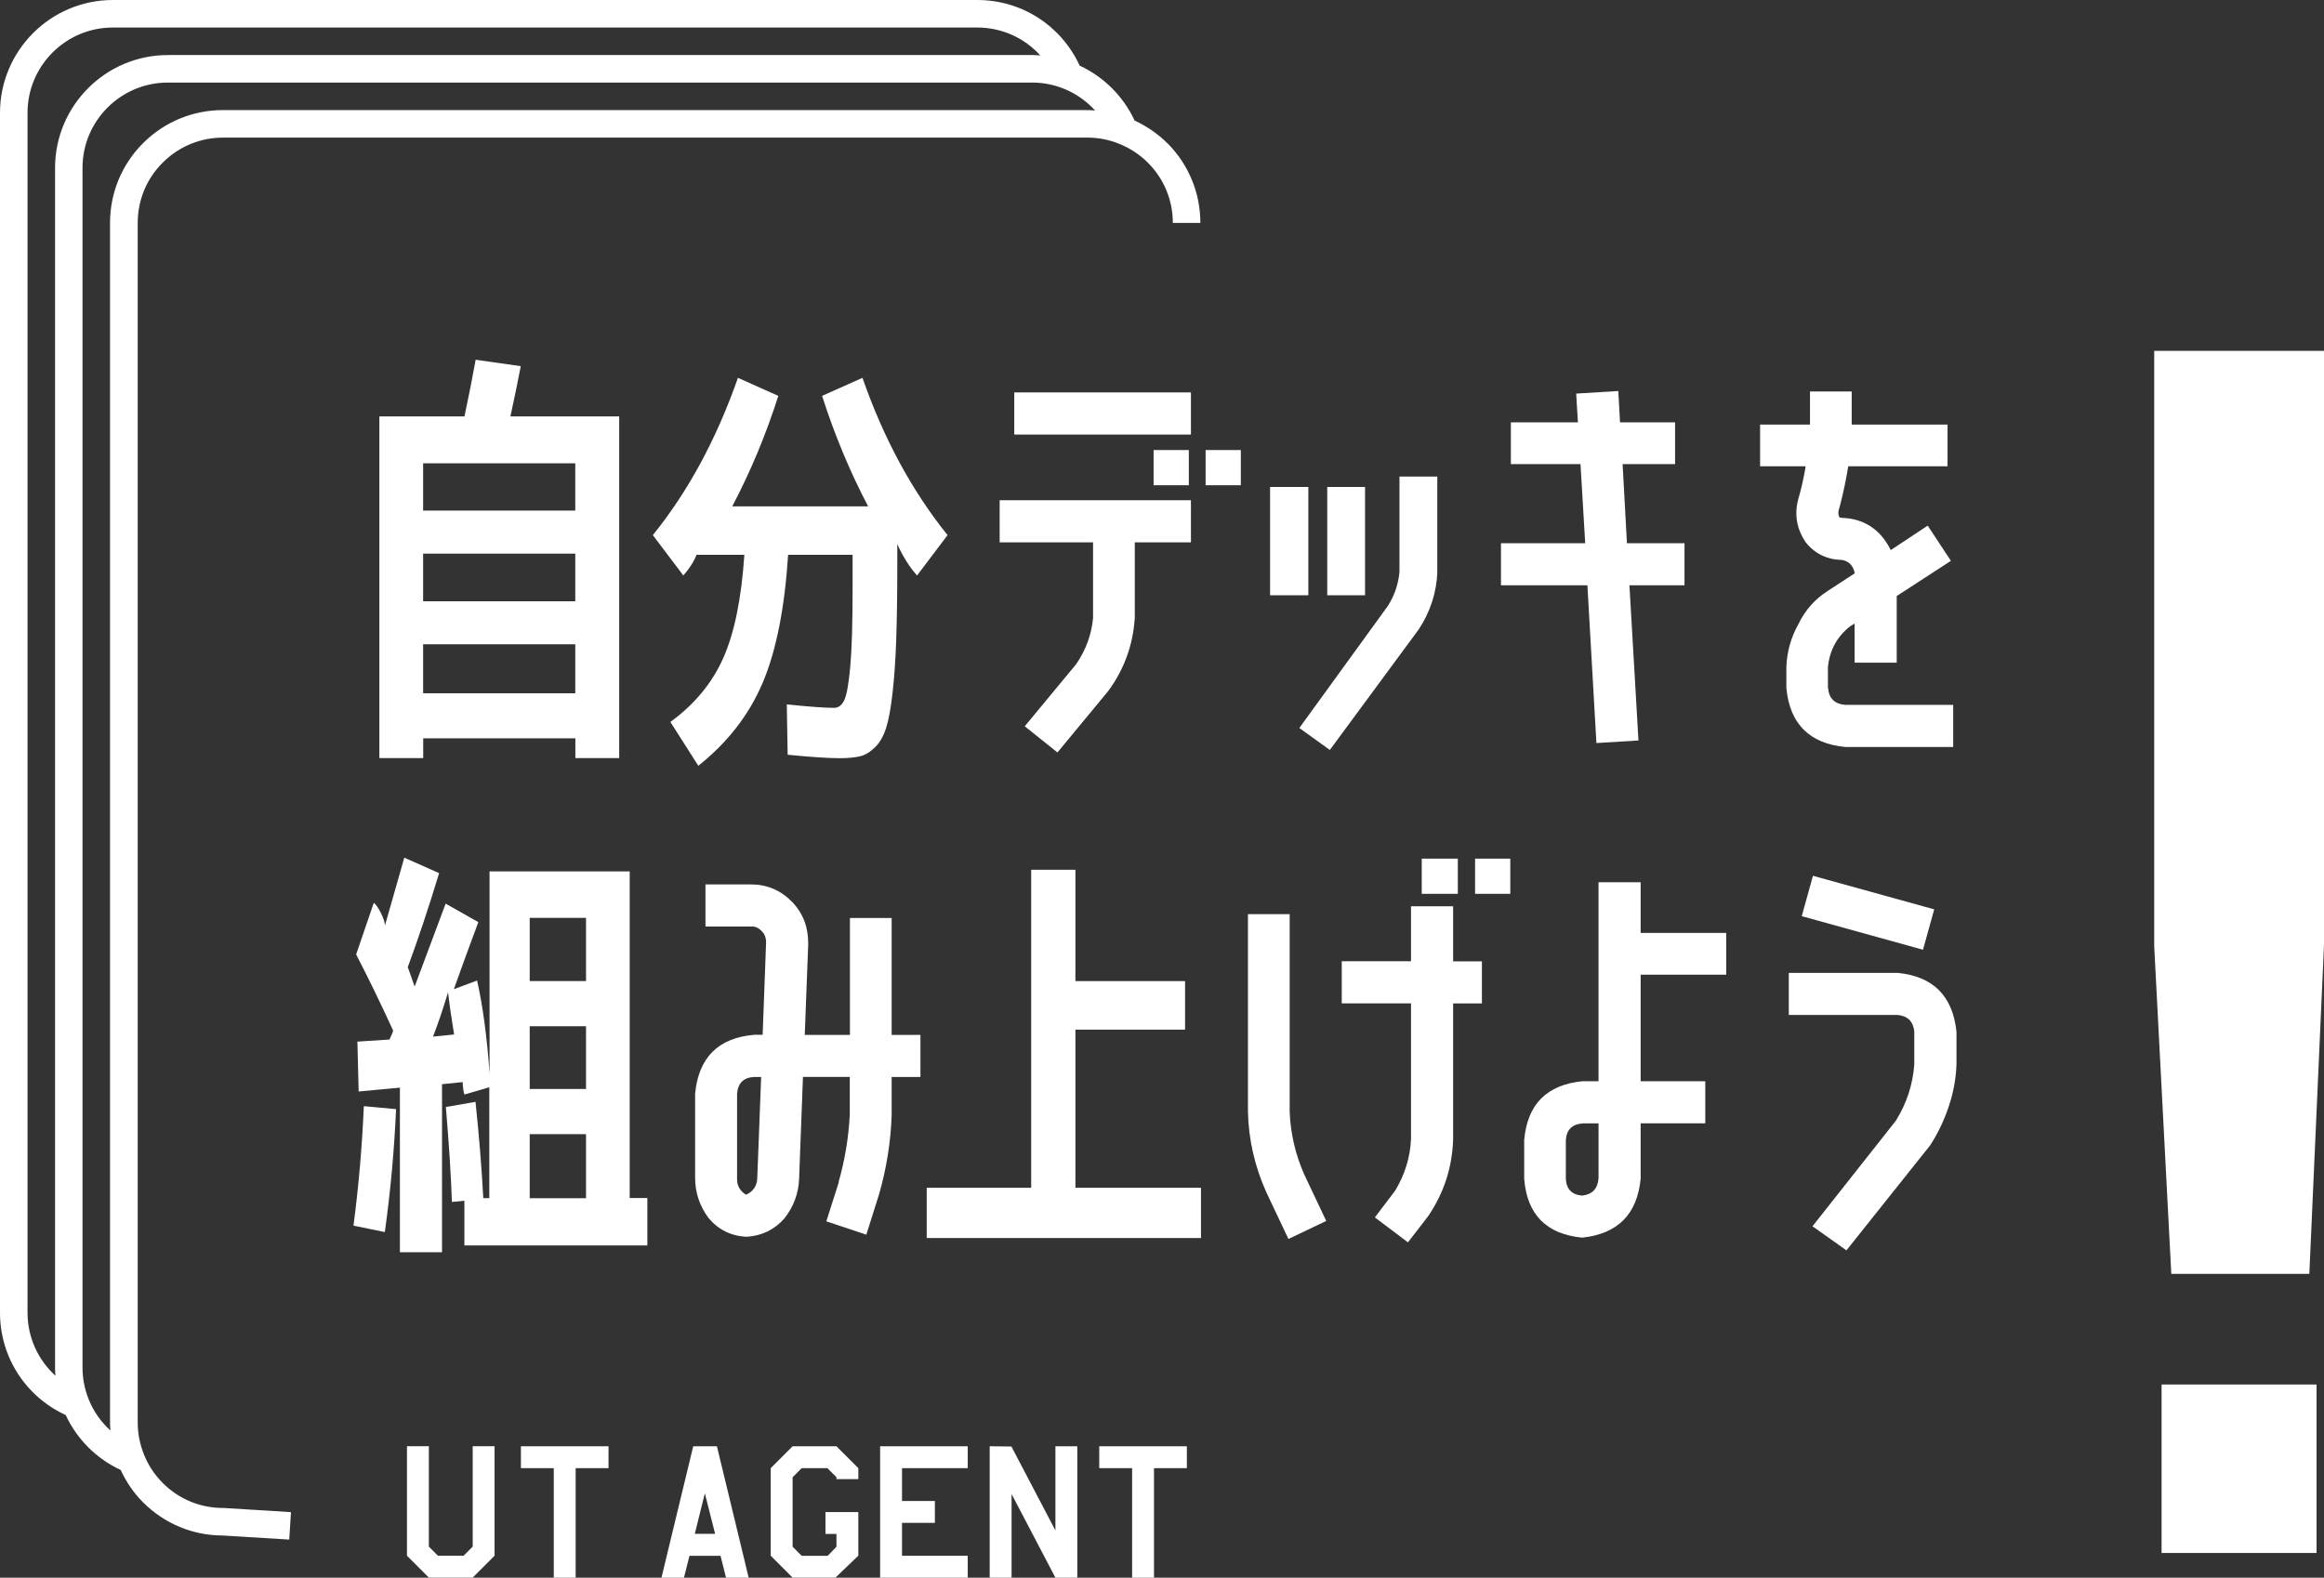
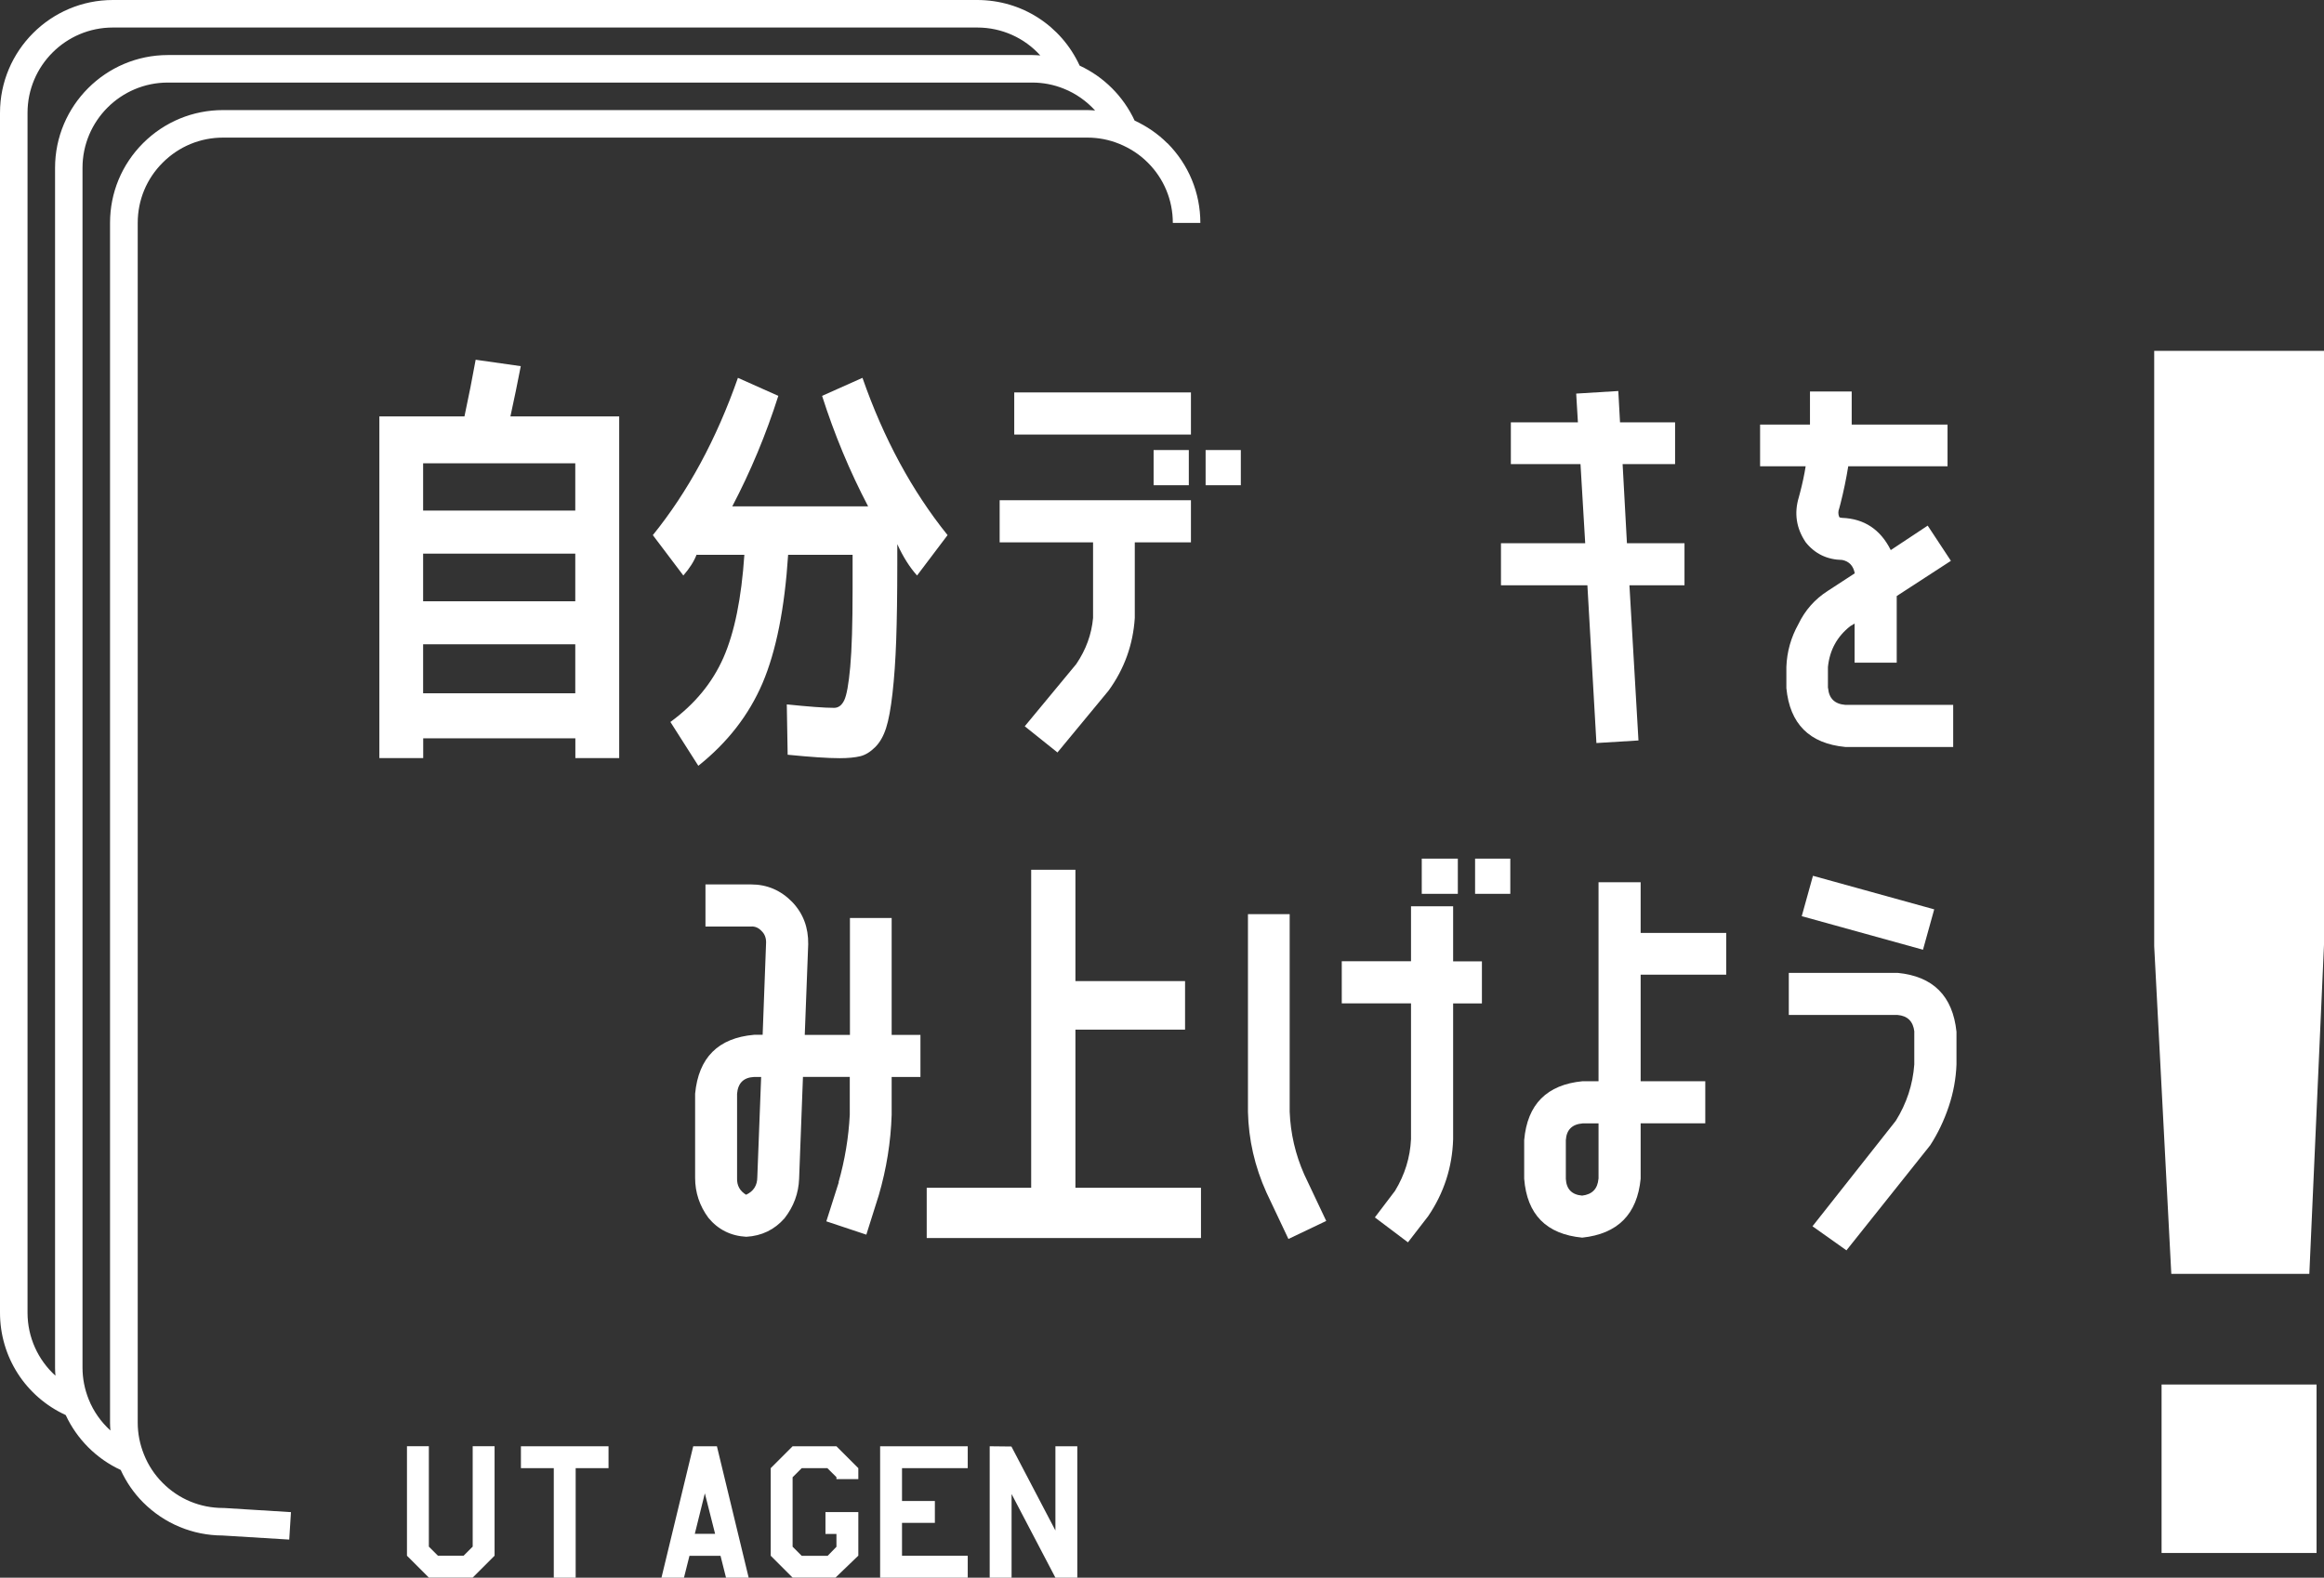
<svg xmlns="http://www.w3.org/2000/svg" id="_レイヤー_2" viewBox="0 0 296.32 201.22">
  <rect x="0" y="0" width="296.32" height="201.22" fill="#333333" stroke="none" />
  <defs>
    <style>.cls-1{fill:#fff;}</style>
  </defs>
  <g id="_レイヤー_1-2">
    <path class="cls-1" d="M148.82,18.25c-1.2-1.2-2.6-2.15-4.15-2.87-1.43-3.08-3.92-5.58-7.01-7.01-2.35-5.11-7.39-8.37-13.06-8.37H14.39C6.46,0,0,6.46,0,14.39v153.03c0,5.66,3.27,10.71,8.38,13.06,1.43,3.08,3.93,5.58,7.01,7,.71,1.55,1.67,2.95,2.87,4.15,2.71,2.7,6.3,4.2,10.12,4.21l8.5.52.22-3.5-8.55-.53h-.11c-2.91,0-5.64-1.13-7.69-3.19-1.04-1.04-1.85-2.26-2.4-3.65-.52-1.3-.79-2.66-.79-4.05V28.43c0-2.91,1.13-5.64,3.19-7.69,2.06-2.06,4.79-3.19,7.69-3.19h110.21c1.38,0,2.75.26,4.05.79h0c1.38.56,2.61,1.36,3.65,2.4,2.06,2.05,3.19,4.79,3.19,7.69h3.51c0-3.84-1.5-7.46-4.21-10.18ZM3.51,167.42V14.39c0-6,4.88-10.88,10.88-10.88h110.21c3.14,0,6.03,1.33,8.04,3.56-.34-.02-.68-.05-1.02-.05H21.41c-7.93,0-14.39,6.46-14.39,14.39v153.03c0,.34.02.68.05,1.02-2.23-2.02-3.56-4.91-3.56-8.04ZM28.43,14.04c-3.84,0-7.46,1.5-10.18,4.21-2.72,2.72-4.22,6.33-4.22,10.18v153.03c0,.33.02.66.05.99-1.2-1.09-2.16-2.44-2.77-3.97l-1.63.65,1.63-.65c-.52-1.3-.79-2.66-.79-4.05V21.41c0-6,4.88-10.88,10.88-10.88h110.21c1.38,0,2.75.26,4.05.79,1.52.61,2.87,1.57,3.97,2.77-.33-.02-.66-.05-.99-.05H28.43Z" />
    <path class="cls-1" d="M275.61,198.07v-21.49h19.76v21.49h-19.76ZM276.85,162.47l-2.18-41.78V44.75h21.65v75.75l-1.87,41.97h-17.6Z" />
    <path class="cls-1" d="M60.64,45.88l5.76.82c-.4,2.08-.84,4.22-1.32,6.41h13.87v43.58h-5.59v-2.52h-19.4v2.52h-5.59v-43.58h10.85c.55-2.56,1.02-4.97,1.43-7.24ZM73.35,65.12v-6.03h-19.4v6.03h19.4ZM53.95,76.69h19.4v-6.08h-19.4v6.08ZM53.95,88.42h19.4v-6.25h-19.4v6.25Z" />
    <path class="cls-1" d="M100.43,96.25l-.11-6.41c2.81.29,4.82.44,6.03.44.55,0,.98-.32,1.29-.96.31-.64.57-2.06.77-4.28.2-2.21.3-5.51.3-9.89v-4.39h-8.22c-.44,6.83-1.53,12.29-3.26,16.36-1.74,4.07-4.47,7.59-8.19,10.55l-3.56-5.59c3.11-2.27,5.36-5.01,6.77-8.22,1.41-3.22,2.29-7.58,2.66-13.1h-6.08v-.05c-.33.88-.9,1.77-1.7,2.69l-3.89-5.15c4.49-5.55,8.11-12.24,10.85-20.06l5.15,2.3c-1.57,4.93-3.53,9.63-5.87,14.09h17.32c-2.34-4.46-4.29-9.15-5.87-14.09l5.15-2.3c2.7,7.75,6.32,14.43,10.85,20.06l-3.89,5.15c-.95-1.06-1.79-2.39-2.52-4v2.47c0,3.95-.05,7.21-.14,9.78-.09,2.58-.25,4.83-.47,6.77-.22,1.94-.49,3.42-.82,4.44-.33,1.02-.79,1.84-1.4,2.44s-1.23.99-1.89,1.15c-.66.16-1.54.25-2.63.25-1.5,0-3.71-.15-6.63-.44Z" />
    <path class="cls-1" d="M137.23,84.69c1.24-1.83,1.95-3.78,2.14-5.87v-9.65h-11.91v-5.37h24.39v5.37h-7.16v9.65c-.22,3.4-1.33,6.49-3.34,9.26l-6.52,7.89-4.17-3.34,6.58-7.95ZM129.32,55.42v-5.37h22.53v5.37h-22.53ZM147.09,61.89v-4.49h4.49v4.49h-4.49ZM153.72,61.89v-4.49h4.49v4.49h-4.49Z" />
-     <path class="cls-1" d="M161.94,75.92v-13.81h4.88v13.81h-4.88ZM183.27,72.96c-.11,2.63-.9,5.06-2.36,7.29l-11.35,15.4-3.89-2.8,11.29-15.57c.84-1.32,1.33-2.76,1.48-4.33v-12.17h4.82v12.17ZM169.23,75.92v-13.81h4.82v13.81h-4.82Z" />
    <path class="cls-1" d="M203.55,94.77l-1.15-20.12h-11.02v-5.37h10.74l-.6-10.09h-8.88v-5.32h8.55l-.22-3.67,5.37-.33.22,4h7.02v5.32h-6.69l.55,10.09h7.34v5.37h-7.02l1.15,19.79-5.37.33Z" />
    <path class="cls-1" d="M233.09,87.76c.11,1.32.84,2.03,2.19,2.14h13.76v5.37h-13.76c-4.57-.44-7.07-2.94-7.51-7.51v-2.69c.07-1.94.58-3.76,1.54-5.48.84-1.75,2.08-3.16,3.73-4.22l3.45-2.25c-.18-.95-.71-1.52-1.59-1.7-1.94-.04-3.49-.79-4.66-2.25-1.21-1.79-1.5-3.71-.88-5.76l.16-.6c.29-1.1.53-2.21.71-3.34h-5.81v-5.32h6.36v-4.22h5.32v4.22h12.22v5.32h-12.66c-.26,1.61-.59,3.2-.99,4.77l-.16.6c-.15.37-.15.73,0,1.1.07.07.2.11.38.11,2.81.11,4.88,1.48,6.19,4.11l4.71-3.12,2.96,4.49-6.91,4.49v8.5h-5.37v-4.99l-.55.33c-1.68,1.32-2.63,3.05-2.85,5.21v2.69Z" />
-     <path class="cls-1" d="M45.07,156.32c.66-5.01,1.1-10.09,1.32-15.24l4.11.38c-.22,5.08-.69,10.3-1.43,15.68l-4-.82ZM82.51,158.84h-23.3v-5.7l-1.59.16c-.11-3.32-.37-7.36-.77-12.11l3.78-.66c.47,4.49.8,8.59.99,12.28h.77v-14.14l-3.18.93c-.11-.33-.18-.86-.22-1.59l-2.63.27v21.43h-5.37v-20.99l-5.26.49-.16-6.36,4.11-.27c.04-.15.12-.35.25-.6.13-.26.19-.44.19-.55-1.53-3.36-3.11-6.6-4.71-9.7l2.25-6.58c.29.22.6.67.93,1.34.33.68.49,1.2.49,1.56.8-2.81,1.63-5.7,2.47-8.66l4.44,1.97c-1.35,4.46-2.69,8.46-4,12,.04.07.33.9.88,2.47,1.53-4.09,2.85-7.62,3.95-10.58l4.17,2.36c-1.13,3.03-2.17,5.88-3.12,8.55l2.96-1.1c.73,3.22,1.26,7.16,1.59,11.84v-25.76h17.87v41.66h2.25v6.03ZM57.9,131.93c-.33-2.01-.59-3.8-.77-5.37-.69,2.27-1.33,4.15-1.92,5.65l2.69-.27ZM67.54,125.13h7.18v-8.06h-7.18v8.06ZM67.54,130.89v8h7.18v-8h-7.18ZM67.54,144.65v8.17h7.18v-8.17h-7.18Z" />
    <path class="cls-1" d="M106.92,150.78c.8-2.81,1.28-5.68,1.43-8.61v-4.82h-5.97l-.49,12.99c-.07,1.86-.69,3.54-1.86,5.04-1.28,1.46-2.91,2.25-4.88,2.36-1.97-.11-3.58-.91-4.82-2.41-1.13-1.53-1.7-3.23-1.7-5.1v-10.74c.44-4.6,2.94-7.11,7.51-7.51h1.1l.44-11.79c0-.58-.18-1.06-.55-1.42-.4-.44-.86-.64-1.37-.6h-5.81v-5.37h5.81c2.05,0,3.8.75,5.26,2.25,1.39,1.46,2.06,3.25,2.03,5.37l-.44,11.57h5.76v-14.91h5.32v14.91h3.67v5.37h-3.67v4.82c-.11,3.47-.66,6.89-1.64,10.25l-1.59,5.04-5.1-1.7,1.59-4.99ZM96.56,150.13l.49-12.77h-.93c-1.32.07-2.03.79-2.14,2.14v10.74c-.04.95.35,1.66,1.15,2.14.95-.44,1.43-1.19,1.43-2.25Z" />
    <path class="cls-1" d="M137.12,110.93v14.2h13.98v6.19h-13.98v20.17h16.01v6.41h-34.97v-6.41h13.32v-40.56h5.65Z" />
    <path class="cls-1" d="M164.28,158.02l-2.8-5.92c-1.5-3.32-2.28-6.76-2.36-10.3v-25.21h5.32v25.21c.11,2.78.73,5.45,1.86,8l2.8,5.92-4.82,2.3ZM179.91,115.59h5.37v7.02h3.67v5.37h-3.67v17.32c-.11,3.58-1.17,6.85-3.18,9.81l-2.58,3.34-4.22-3.18,2.58-3.4c1.24-2.05,1.92-4.24,2.03-6.58v-17.32h-8.83v-5.37h8.83v-7.02ZM181.28,114v-4.49h4.6v4.49h-4.6ZM188.08,114v-4.49h4.49v4.49h-4.49Z" />
    <path class="cls-1" d="M220.1,124.31h-10.91v13.59h8.24v5.37h-8.24v7.07c-.44,4.53-2.92,7.03-7.45,7.51-4.57-.44-7.04-2.94-7.4-7.51v-4.93c.4-4.57,2.89-7.07,7.45-7.51h2.03v-25.38h5.37v6.47h10.91v5.32ZM203.82,150.35v-7.07h-2.03c-1.35.11-2.06.82-2.14,2.14v4.93c.07,1.32.77,2.03,2.08,2.14,1.28-.15,1.97-.86,2.08-2.14Z" />
    <path class="cls-1" d="M244.09,131.59c-.15-1.32-.86-2.03-2.14-2.14h-13.87v-5.37h13.87c4.53.44,7.03,2.94,7.51,7.51v4.18c-.07,1.83-.4,3.62-.99,5.37-.59,1.75-1.37,3.4-2.36,4.93l-10.68,13.4-4.33-3.07,10.62-13.45c1.39-2.23,2.17-4.62,2.36-7.18v-4.18ZM229.73,116.85l1.43-5.15,15.46,4.28-1.43,5.15-15.46-4.28Z" />
    <path class="cls-1" d="M63.06,198.42l-2.79,2.79h-5.59l-2.79-2.79v-13.97h2.79v12.81l1.16,1.16h3.27l1.16-1.16v-12.81h2.79v13.97Z" />
    <path class="cls-1" d="M77.59,187.25h-4.19v13.97h-2.79v-13.97h-4.19v-2.79h11.17v2.79Z" />
    <path class="cls-1" d="M95.44,201.22h-2.87l-.7-2.79h-3.96l-.7,2.79h-2.87l4.05-16.76h3.02l4.05,16.76ZM91.18,195.63l-1.31-5.17-1.28,5.17h2.58Z" />
    <path class="cls-1" d="M109.43,198.42l-2.9,2.79h-5.47l-2.79-2.79v-11.17l2.79-2.79h5.59l2.79,2.79v1.4h-2.79v-.25s-1.16-1.15-1.16-1.15h-3.27l-1.16,1.16v8.86l1.16,1.16h3.31l1.12-1.15v-1.64h-1.4v-2.79h4.19v5.59Z" />
    <path class="cls-1" d="M123.39,201.22h-11.17v-16.76h11.17v2.79h-8.38v4.19h4.19v2.79h-4.19v4.19h8.38v2.79Z" />
    <path class="cls-1" d="M137.36,201.22h-2.79l-5.59-10.67v10.67h-2.79v-16.76l2.77.03,5.61,10.71v-10.74h2.79v16.76Z" />
-     <path class="cls-1" d="M151.33,187.25h-4.19v13.97h-2.79v-13.97h-4.19v-2.79h11.17v2.79Z" />
  </g>
</svg>